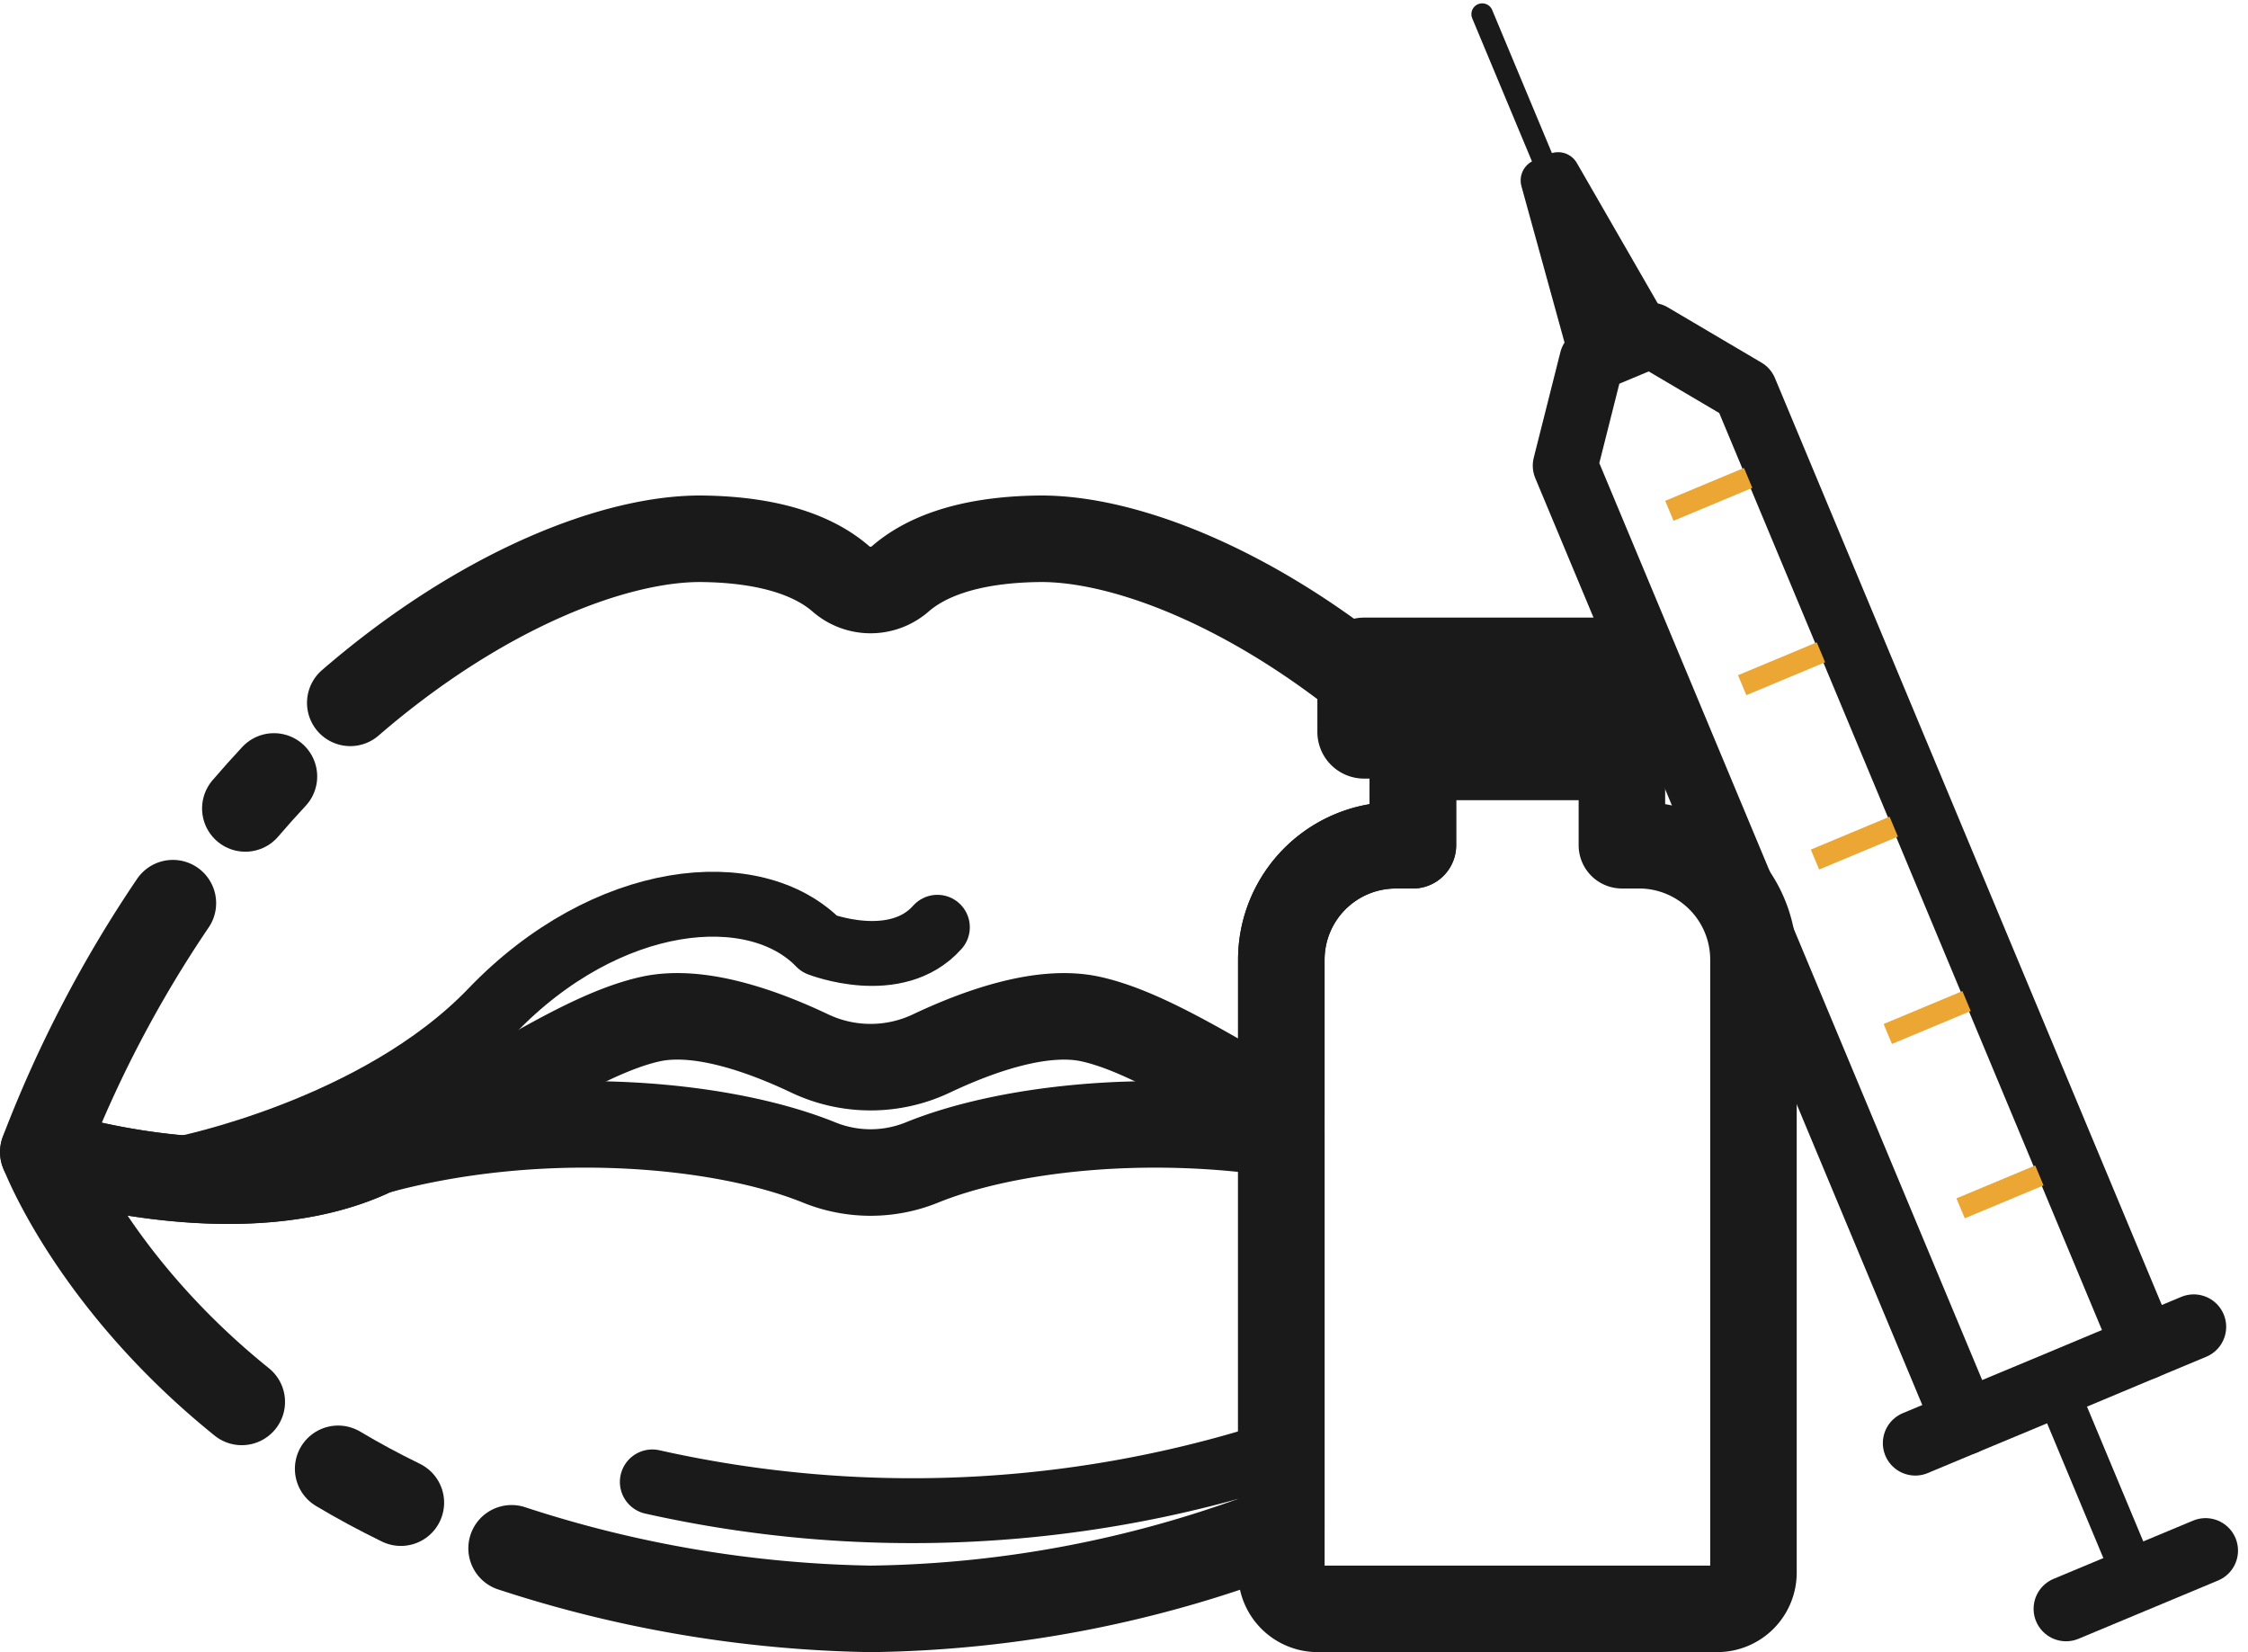
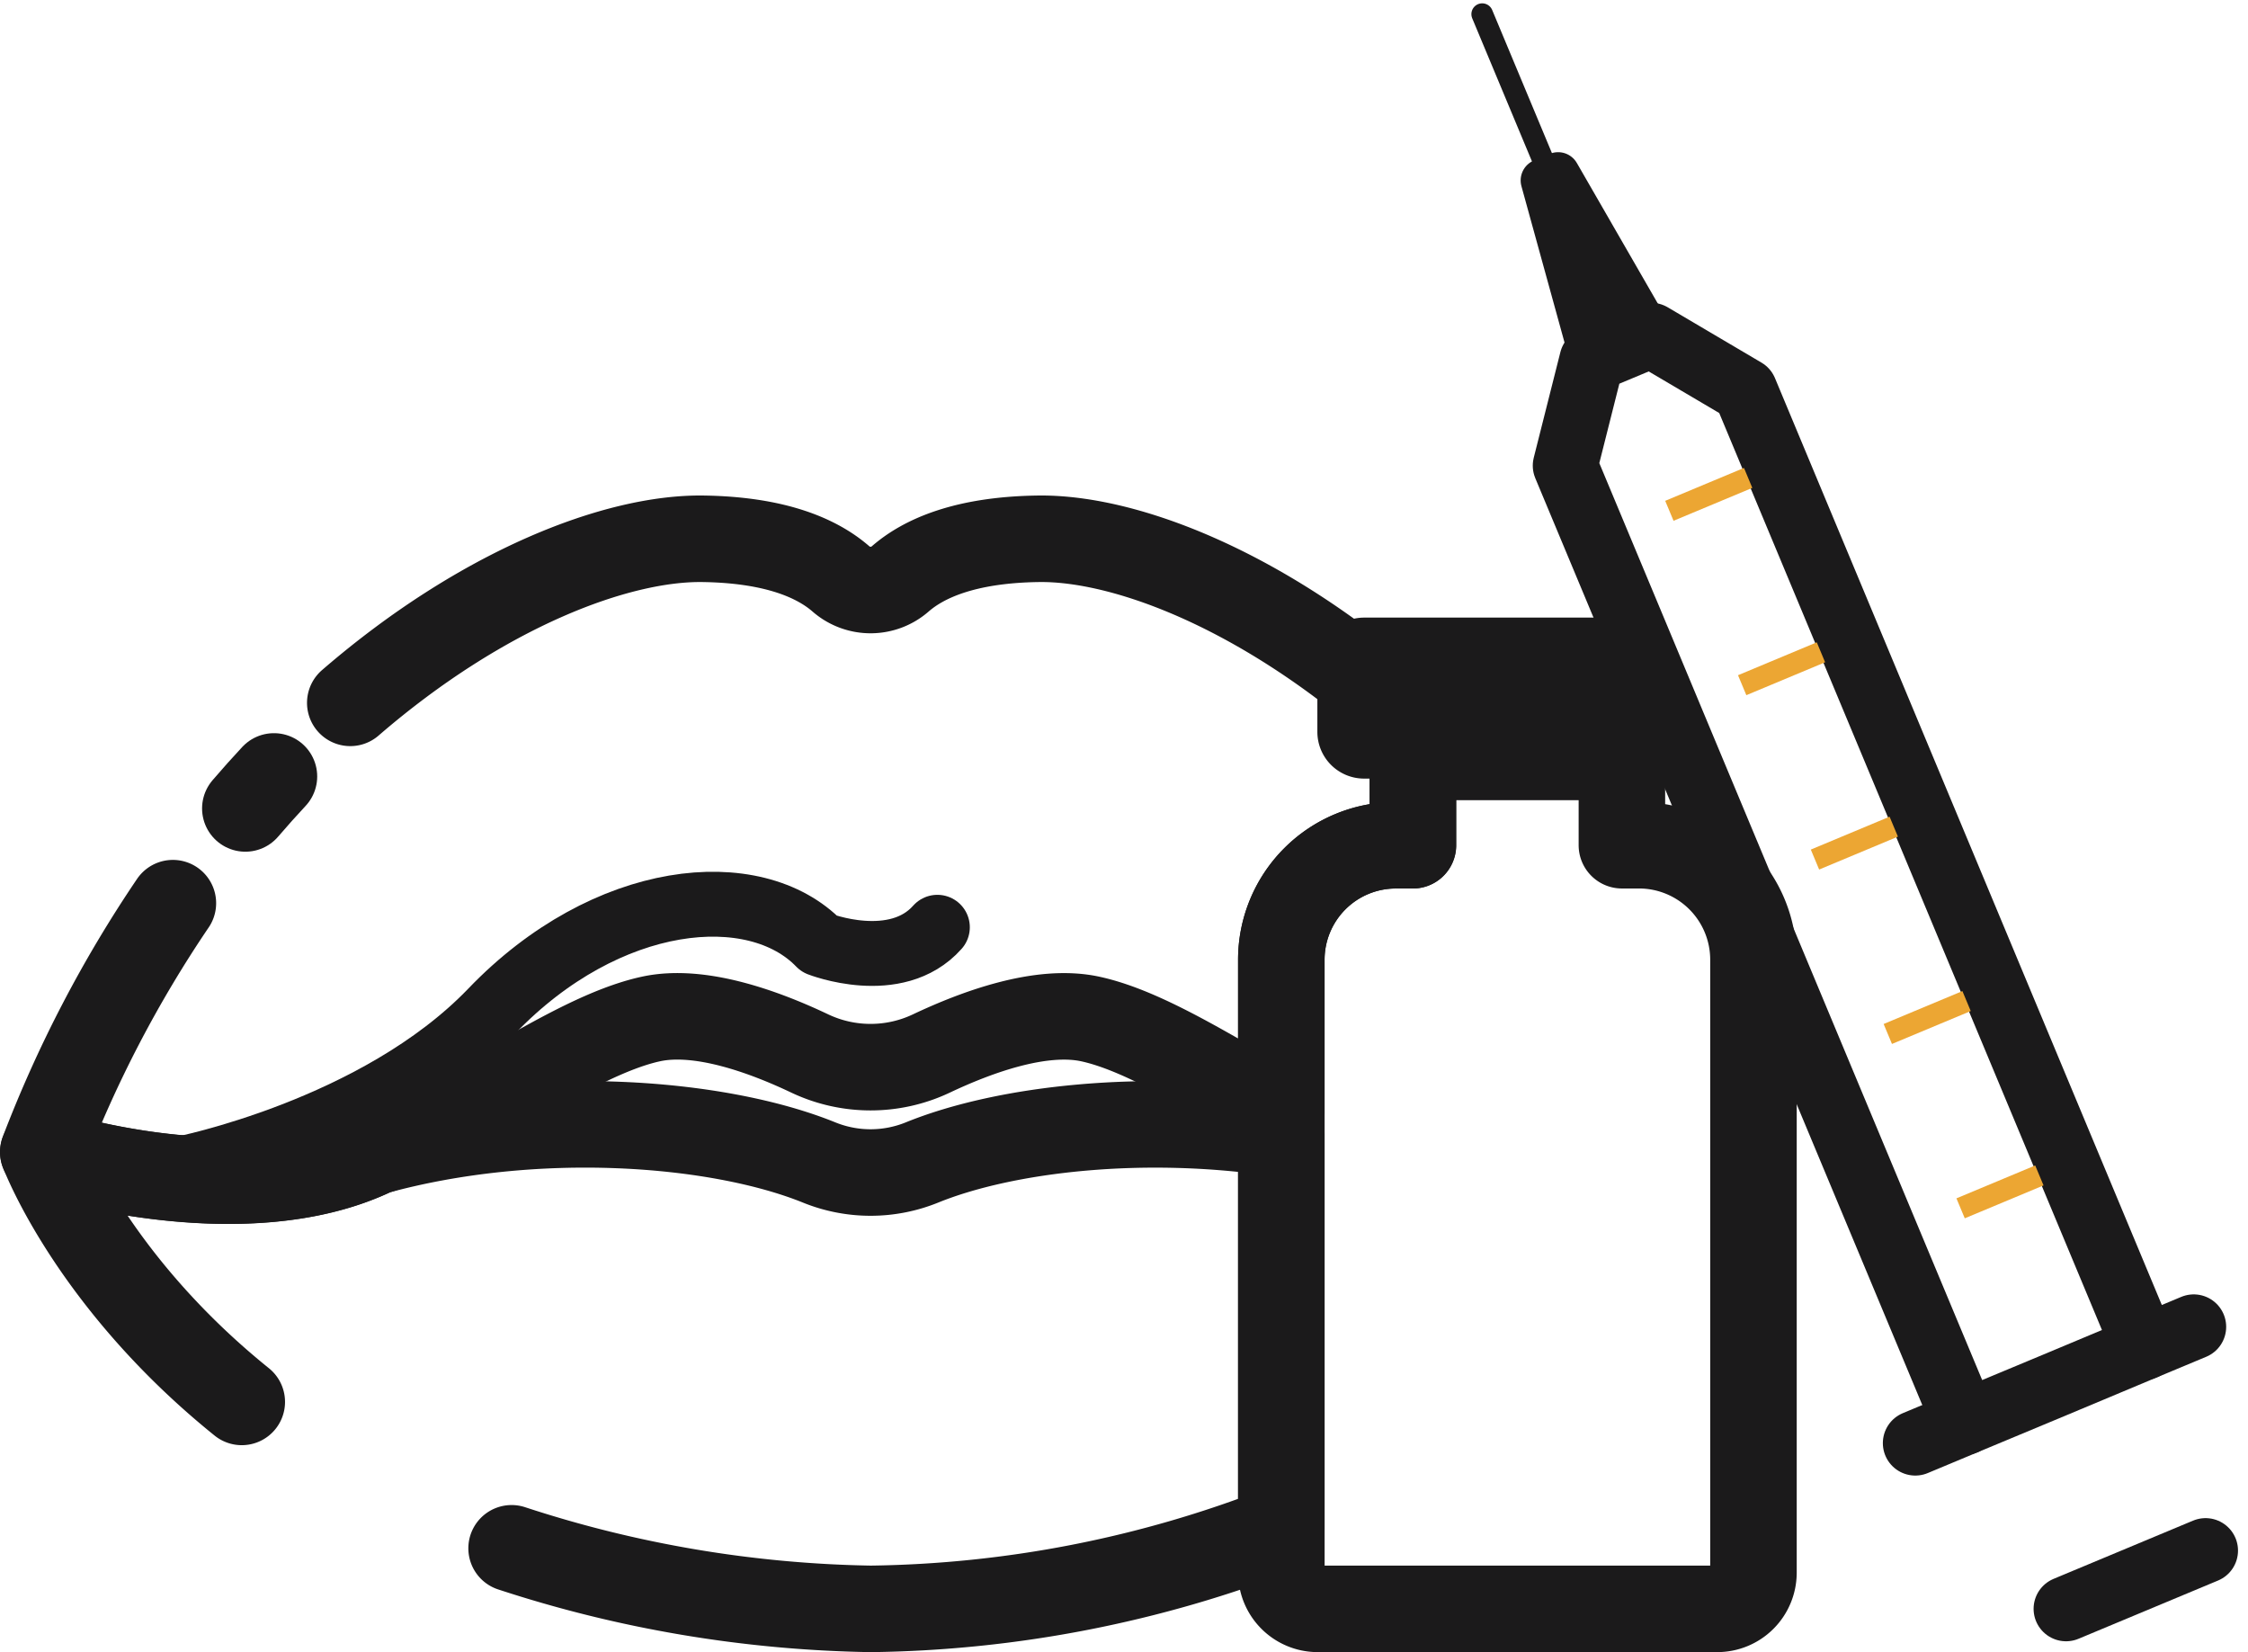
<svg xmlns="http://www.w3.org/2000/svg" width="103.937" height="76.378" viewBox="0 0 103.937 76.378">
  <g id="Juvederm" transform="translate(-15414.44 16153.554)">
-     <path id="Path_7517" data-name="Path 7517" d="M692.741,571.292q-1.537-.75-2.9-1.565" transform="translate(14740.233 -16655.377)" fill="none" stroke="#1b1a1b" stroke-linecap="round" stroke-linejoin="round" stroke-width="4" />
    <path id="Path_7518" data-name="Path 7518" d="M678.621,558.732c-6.839-5.513-9.11-11.385-9.172-11.551,0,0,9.1,2.981,15.318-.02,7.4-2.045,15.846-1.4,20.544.5a6.321,6.321,0,0,0,4.765,0c3.87-1.57,10.305-2.286,16.608-1.323V564.6a54.051,54.051,0,0,1-18.987,3.7,56.12,56.12,0,0,1-16.6-2.8" transform="translate(14746.997 -16647.475)" fill="none" stroke="#1b1a1b" stroke-linecap="round" stroke-linejoin="round" stroke-width="4" />
    <path id="Path_7519" data-name="Path 7519" d="M683.42,523.309q.656-.765,1.323-1.48" transform="translate(14742.363 -16639.488)" fill="none" stroke="#1b1a1b" stroke-linecap="round" stroke-linejoin="round" stroke-width="4" />
    <path id="Path_7520" data-name="Path 7520" d="M683.635,512.974c6.114-5.28,12.342-7.651,16.334-7.584,3.382.053,5.28.922,6.349,1.852a2.085,2.085,0,0,0,2.747,0c1.069-.93,2.967-1.8,6.349-1.852,4.578-.08,12.09,3.061,19,10.085h-1.651v4.083h-.782a5.295,5.295,0,0,0-5.3,5.3v7.078c-2.987-1.657-6.262-3.8-8.855-4.351-2.246-.475-5.186.588-7.325,1.6a6.568,6.568,0,0,1-5.62,0c-2.139-1.016-5.079-2.079-7.325-1.6-3.816.815-9.069,5.052-12.792,6.142-6.215,3-15.318.02-15.318.02l-.007-.007a56.339,56.339,0,0,1,5.994-11.505" transform="translate(14747 -16634.035)" fill="none" stroke="#1b1a1b" stroke-linecap="round" stroke-linejoin="round" stroke-width="4" />
-     <path id="Path_7521" data-name="Path 7521" d="M778.181,487.613l-2.745,1.146-2.291-8.31.366-.153.366-.153Z" transform="translate(14712.603 -16625.662)" fill="#1b1a1b" />
+     <path id="Path_7521" data-name="Path 7521" d="M778.181,487.613l-2.745,1.146-2.291-8.31.366-.153.366-.153" transform="translate(14712.603 -16625.662)" fill="#1b1a1b" />
    <path id="Path_7522" data-name="Path 7522" d="M778.181,487.613l-2.745,1.146-2.291-8.31.366-.153.366-.153Z" transform="translate(14712.603 -16625.662)" fill="none" stroke="#1b1a1b" stroke-linecap="round" stroke-linejoin="round" stroke-width="2" />
    <path id="Path_7523" data-name="Path 7523" d="M801.51,538.109l-4.15,1.738-4.156,1.732L780.267,510.6l-2.185-5.236-3.35-8.02,1.232-4.883,2.744-1.146,4.337,2.558Z" transform="translate(14712.076 -16629.371)" fill="none" stroke="#1b1a1b" stroke-linecap="round" stroke-linejoin="round" stroke-width="3" />
    <line id="Line_871" data-name="Line 871" x1="3.145" y1="7.532" transform="translate(15482.97 -16152.9)" fill="none" stroke="#1b1a1b" stroke-linecap="round" stroke-linejoin="round" stroke-width="1" />
    <line id="Line_872" data-name="Line 872" x1="2.282" y2="0.953" transform="translate(15513.586 -16092.214)" fill="none" stroke="#1b1a1b" stroke-linecap="round" stroke-linejoin="round" stroke-width="3" />
    <line id="Line_873" data-name="Line 873" x1="2.282" y2="0.953" transform="translate(15502.994 -16087.791)" fill="none" stroke="#1b1a1b" stroke-linecap="round" stroke-linejoin="round" stroke-width="3" />
    <line id="Line_874" data-name="Line 874" y1="2.693" x2="6.451" transform="translate(15509.964 -16081.87)" fill="none" stroke="#1b1a1b" stroke-linecap="round" stroke-linejoin="round" stroke-width="3" />
-     <line id="Line_875" data-name="Line 875" x2="3.758" y2="9" transform="translate(15509.432 -16089.524)" fill="none" stroke="#1b1a1b" stroke-linecap="round" stroke-linejoin="round" stroke-width="2" />
    <line id="Line_876" data-name="Line 876" x1="3.642" y2="1.521" transform="translate(15491.624 -16131.46)" fill="none" stroke="#eca633" stroke-miterlimit="10" stroke-width="1" />
    <line id="Line_877" data-name="Line 877" x1="3.642" y2="1.521" transform="translate(15494.99 -16123.398)" fill="none" stroke="#eca633" stroke-miterlimit="10" stroke-width="1" />
    <line id="Line_878" data-name="Line 878" x1="3.642" y2="1.521" transform="translate(15498.356 -16115.337)" fill="none" stroke="#eca633" stroke-miterlimit="10" stroke-width="1" />
    <line id="Line_879" data-name="Line 879" x1="3.642" y2="1.521" transform="translate(15501.723 -16107.274)" fill="none" stroke="#eca633" stroke-miterlimit="10" stroke-width="1" />
    <line id="Line_880" data-name="Line 880" x1="3.642" y2="1.521" transform="translate(15505.089 -16099.213)" fill="none" stroke="#eca633" stroke-miterlimit="10" stroke-width="1" />
    <path id="Path_7527" data-name="Path 7527" d="M775.074,517.578a1.121,1.121,0,0,1-.653.207H760.24a1.16,1.16,0,0,1-1.159-1.159v-3.118a1.165,1.165,0,0,1,1.159-1.166h12.65Z" transform="translate(14717.268 -16636.344)" fill="#1b1a1b" />
    <path id="Path_7528" data-name="Path 7528" d="M775.074,517.578a1.121,1.121,0,0,1-.653.207H760.24a1.16,1.16,0,0,1-1.159-1.159v-3.118a1.165,1.165,0,0,1,1.159-1.166h12.65Z" transform="translate(14717.268 -16636.344)" fill="none" stroke="#1b1a1b" stroke-linecap="round" stroke-linejoin="round" stroke-width="2" />
    <path id="Path_7529" data-name="Path 7529" d="M776.922,529.864v28.324a1.675,1.675,0,0,1-1.671,1.679H756.765a1.68,1.68,0,0,1-1.671-1.679V529.864a5.292,5.292,0,0,1,5.3-5.3h.786v-4.083h9.659v4.083h.8A5.294,5.294,0,0,1,776.922,529.864Z" transform="translate(14718.59 -16639.043)" fill="none" stroke="#1b1a1b" stroke-linecap="round" stroke-linejoin="round" stroke-width="4" />
    <path id="Path_7530" data-name="Path 7530" d="M678.946,542.91s9.071-1.77,14.381-7.3,12.168-6.195,15.155-3.1c0,0,3.533,1.383,5.45-.774" transform="translate(14743.848 -16642.422)" fill="none" stroke="#1b1a1b" stroke-linecap="round" stroke-linejoin="round" stroke-width="3" />
-     <path id="Path_7531" data-name="Path 7531" d="M740.09,568.836a55.008,55.008,0,0,1-28.512,1.2" transform="translate(14733.023 -16655.08)" fill="none" stroke="#1b1a1b" stroke-linecap="round" stroke-linejoin="round" stroke-width="3" />
  </g>
</svg>